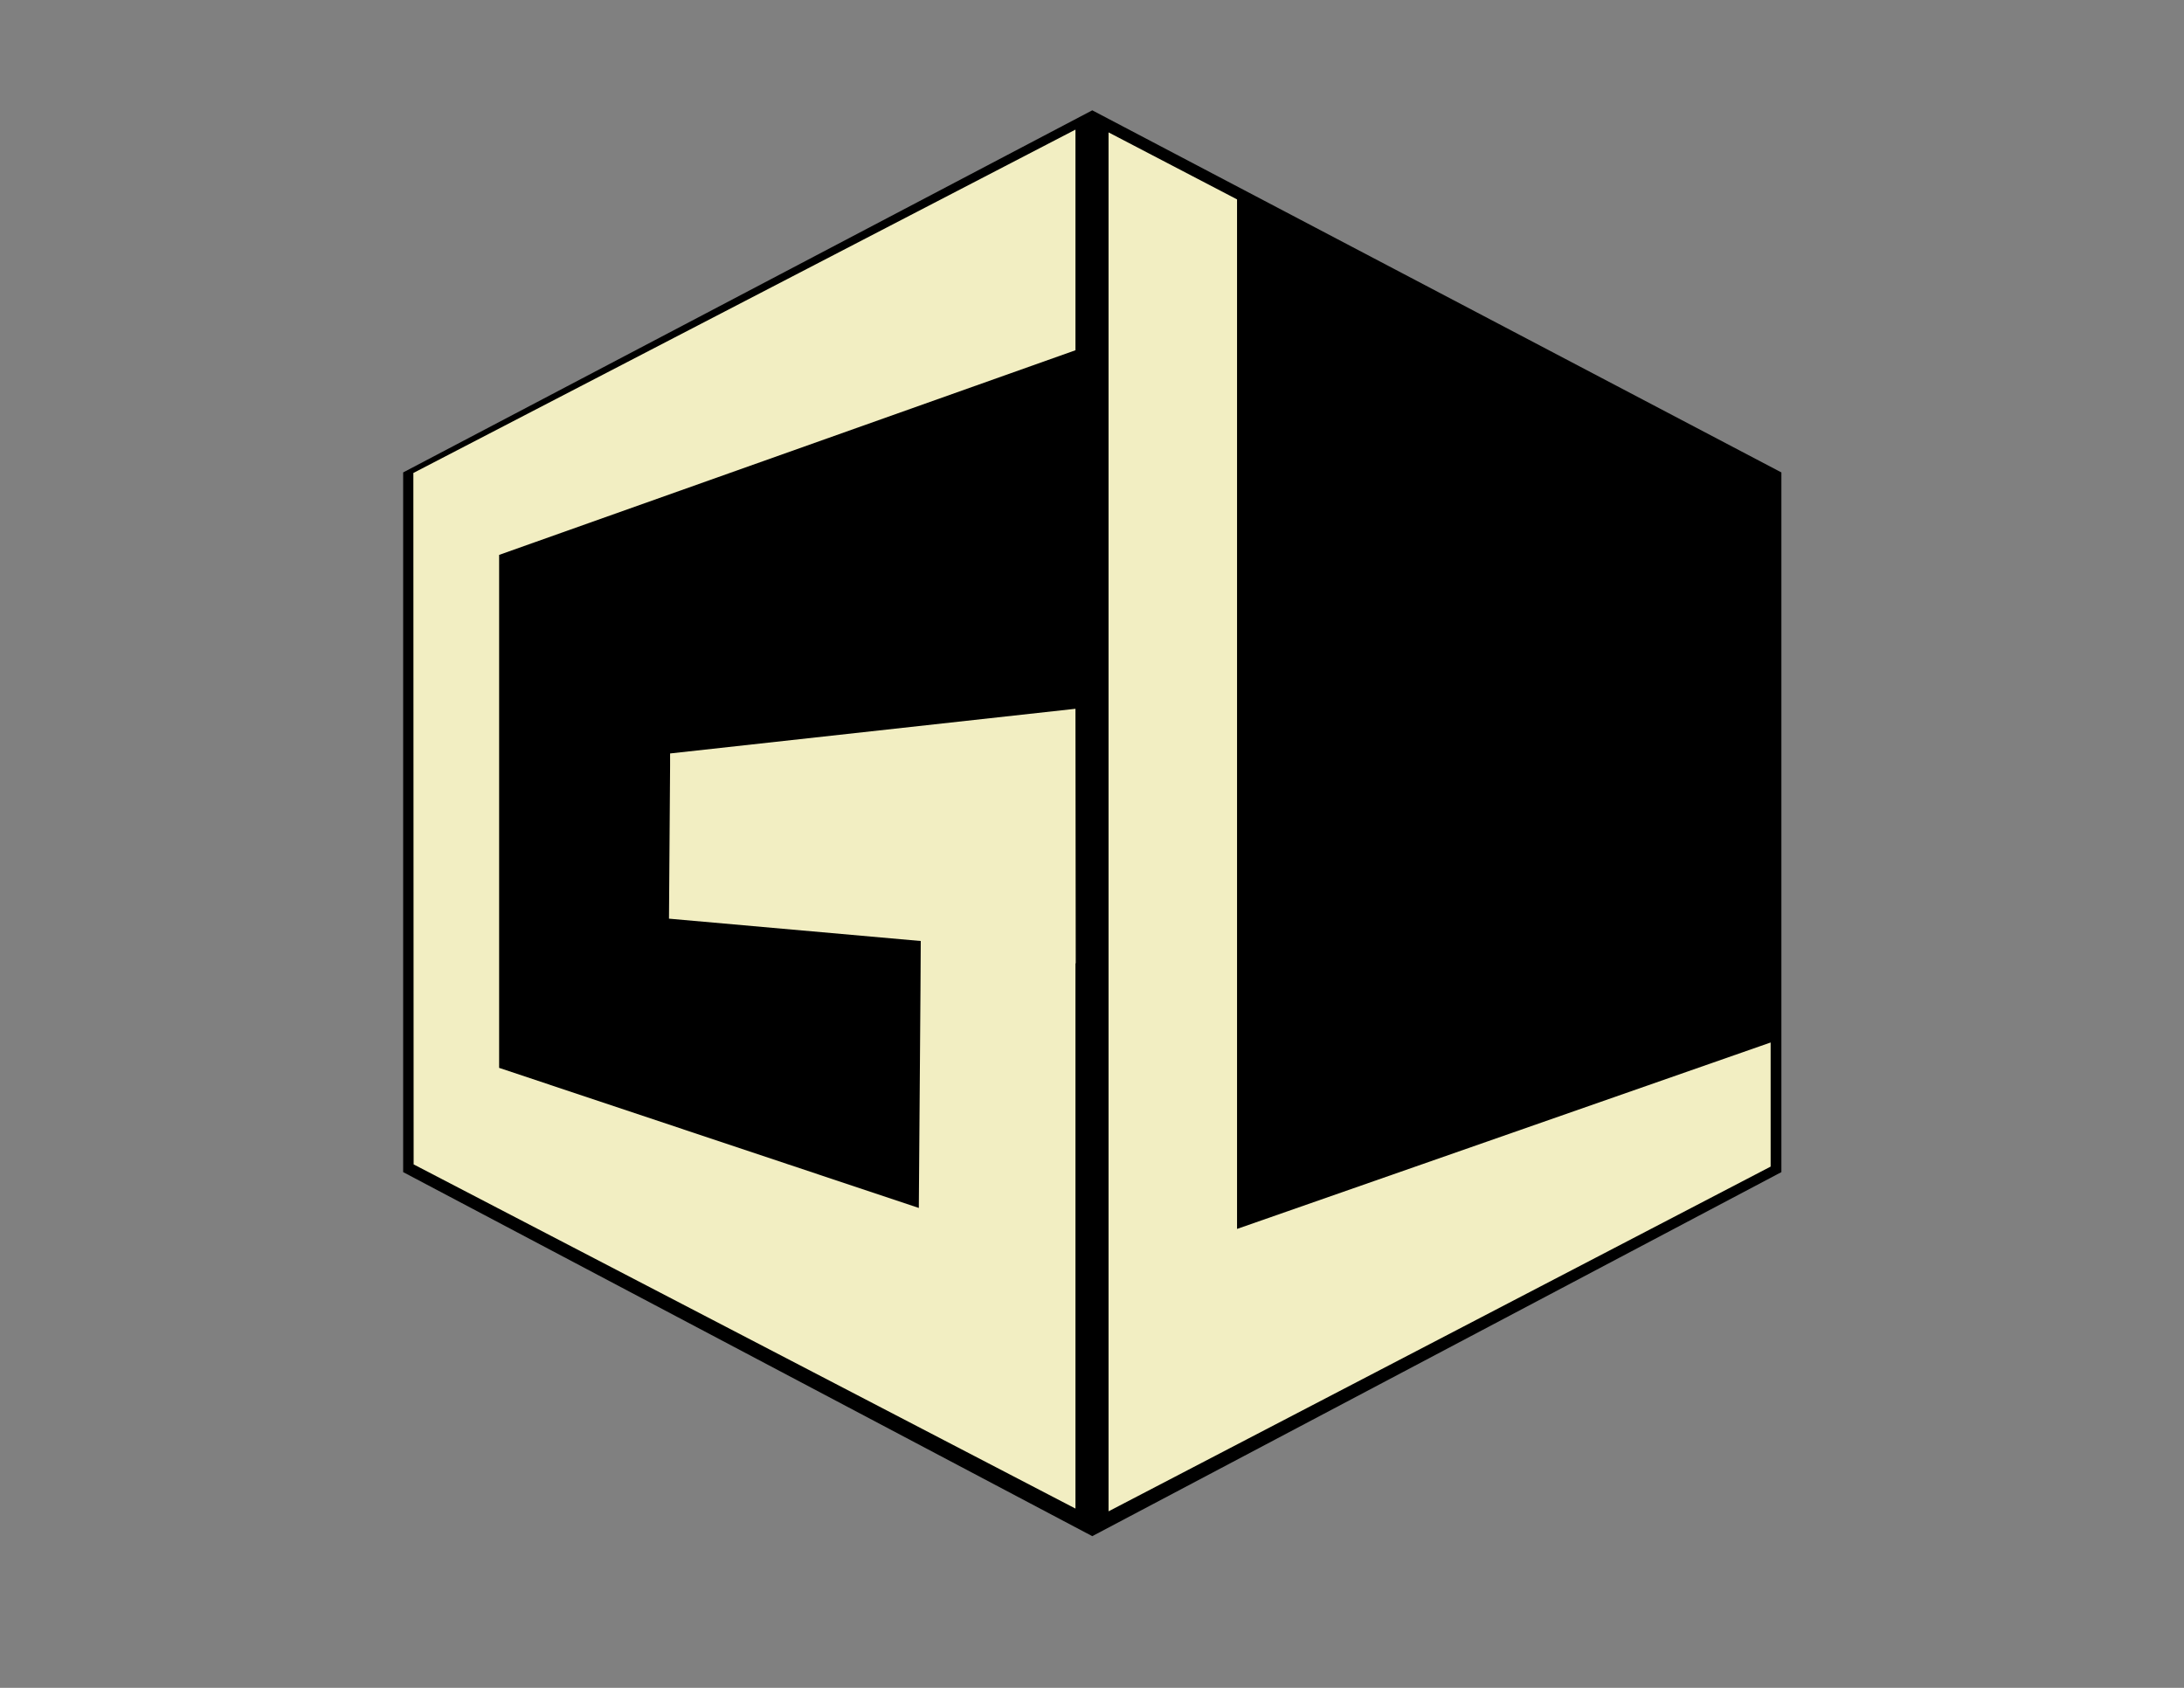
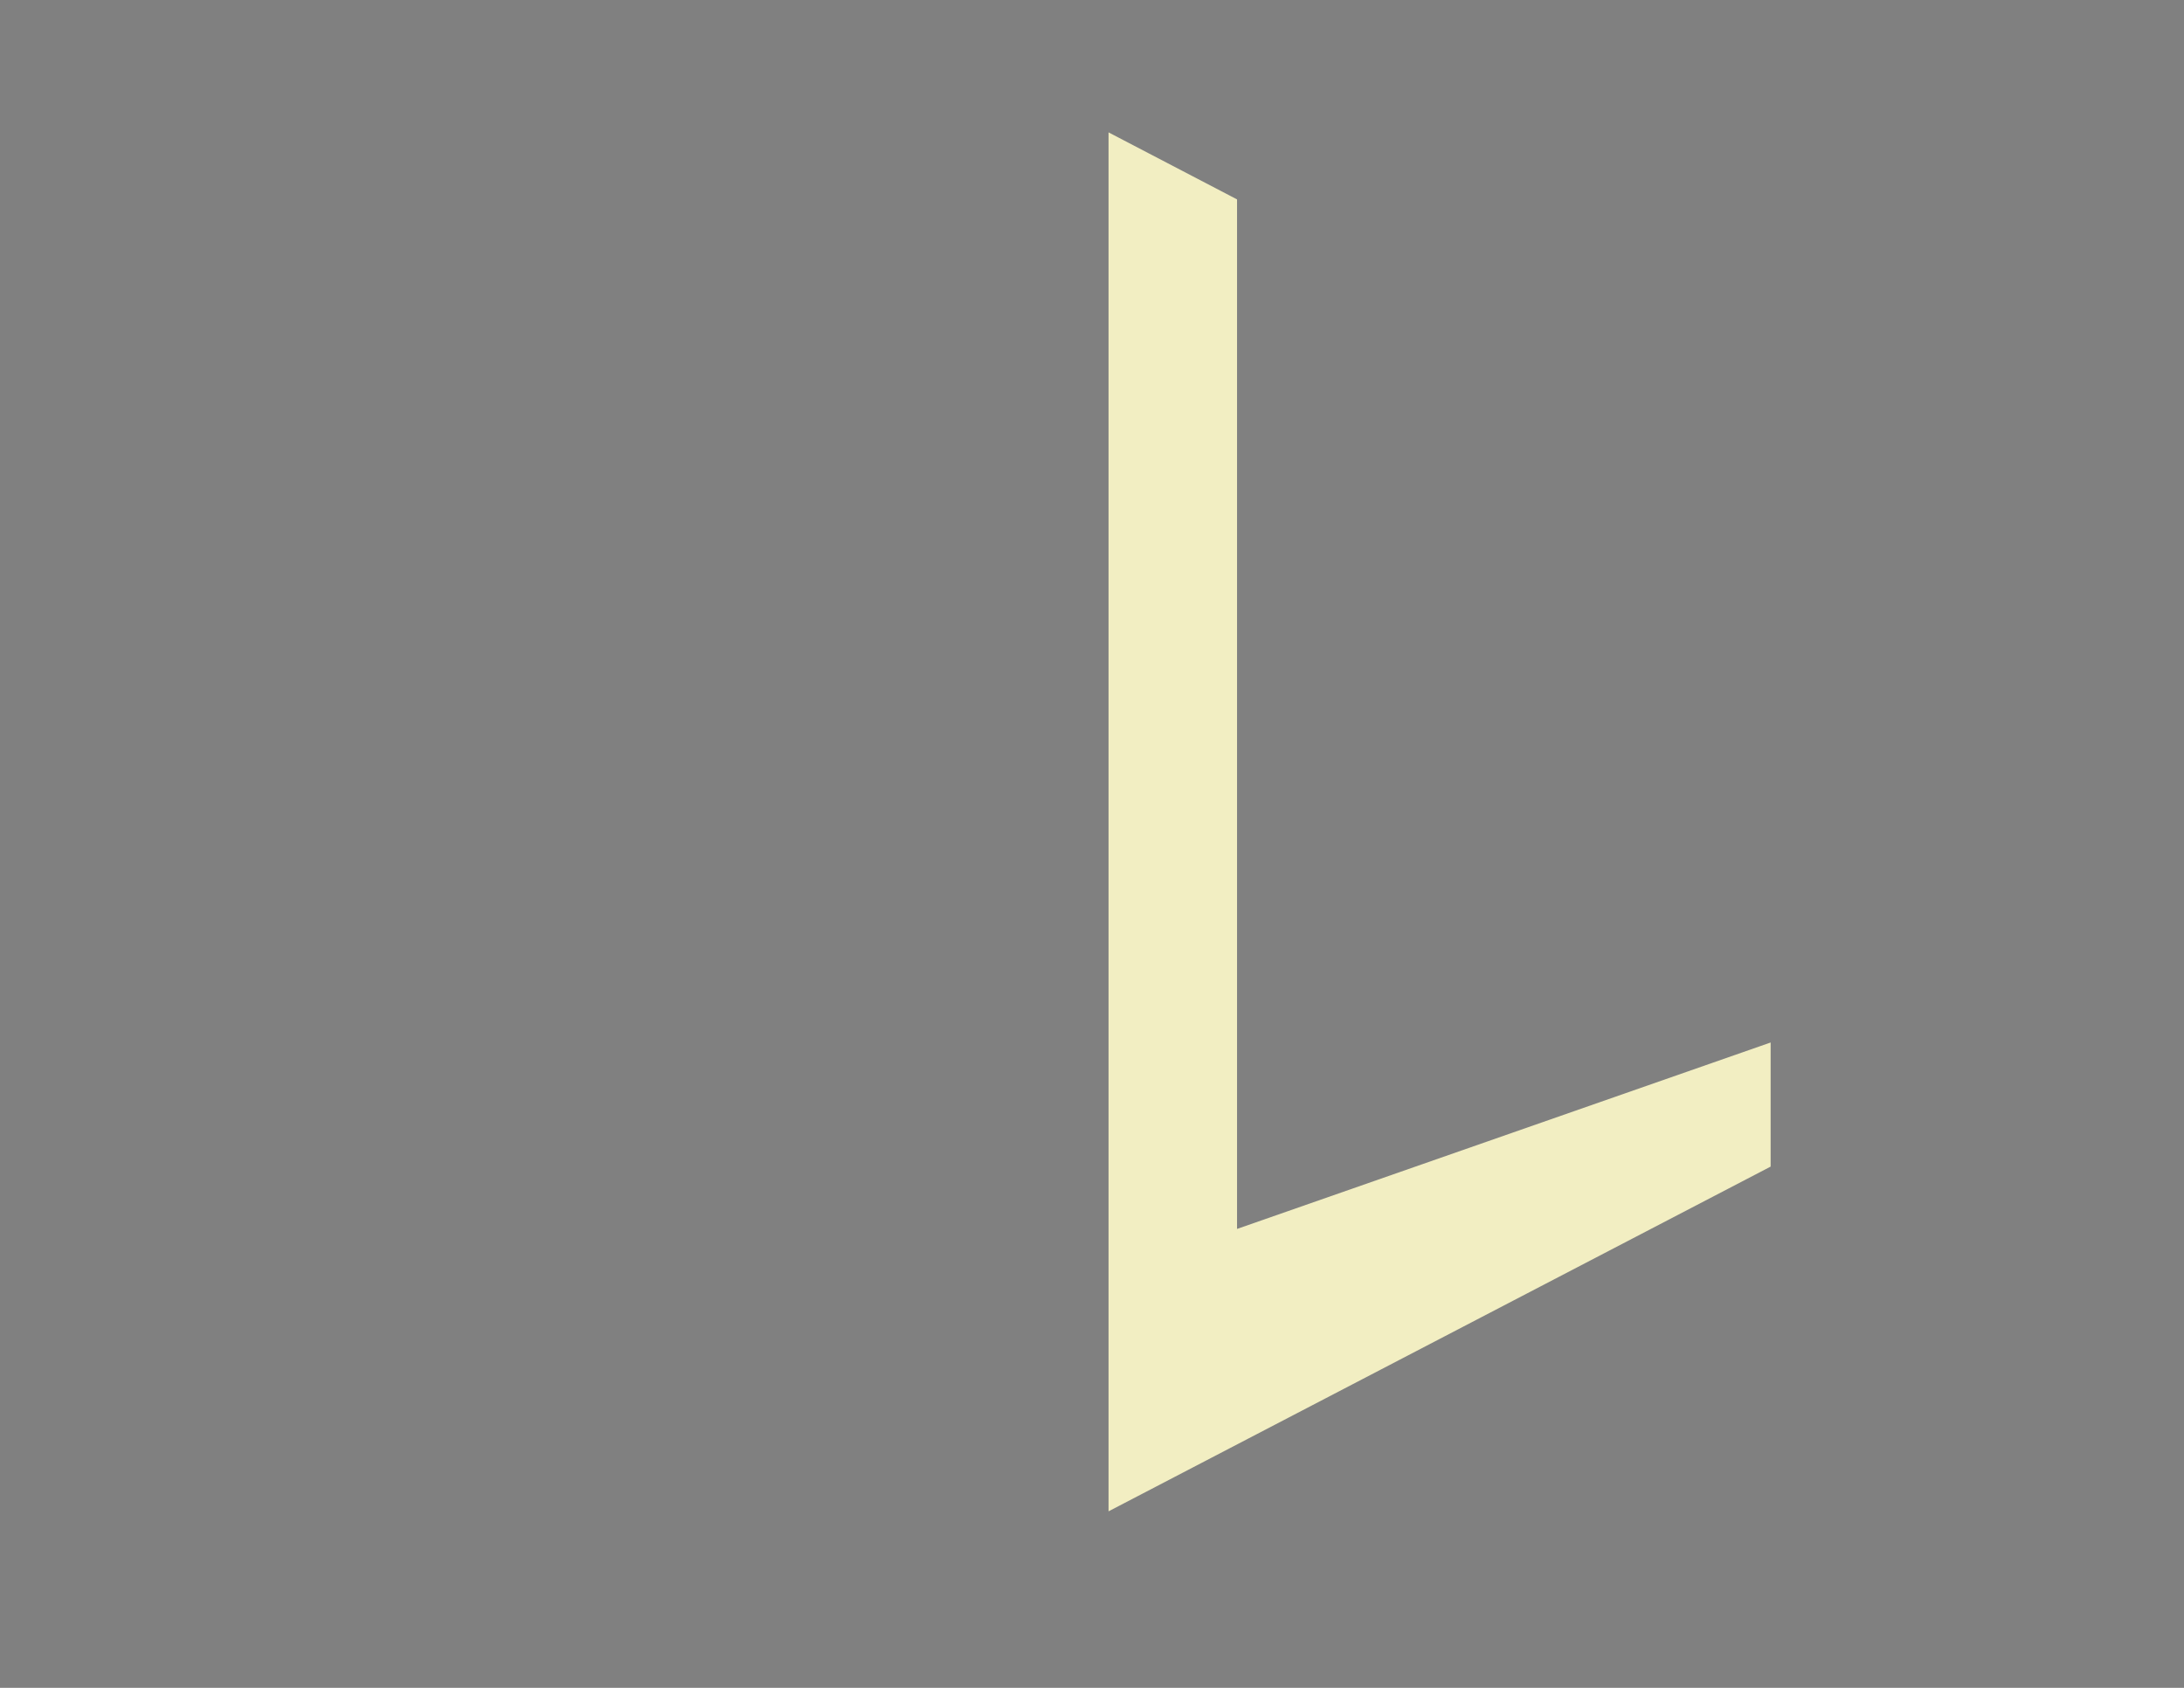
<svg xmlns="http://www.w3.org/2000/svg" version="1.1" id="Layer_1" x="0px" y="0px" viewBox="0 0 792 612" style="enable-background:new 0 0 792 612;" xml:space="preserve">
  <rect x="0" y="0" width="792" height="612" fill="#808080" stroke="none" />
  <style type="text/css">
	.st0{fill:#F2EEC2;}
	.st1{fill:none;}
</style>
-   <polygon points="396.1,40 146.2,171.3 146.2,425 396.1,557 646,425 646,171.3 " />
  <polygon class="st0" points="448.6,445.6 448.6,72.3 402,48 402,457.3 402,548 642.1,423 642.1,378 " />
-   <polygon class="st0" points="390.1,349.3 390,257 243,273.2 243,277.7 242.6,333.1 333.9,341.2 333.8,359 333.2,438 181,387.2   181,201.2 390,127 390,47 149.9,171.5 150,422.2 390,547 390,505.6 390,457 390,351 390,349.3 " />
-   <line class="st1" x1="186.6" y1="381.5" x2="342.1" y2="431.5" />
</svg>